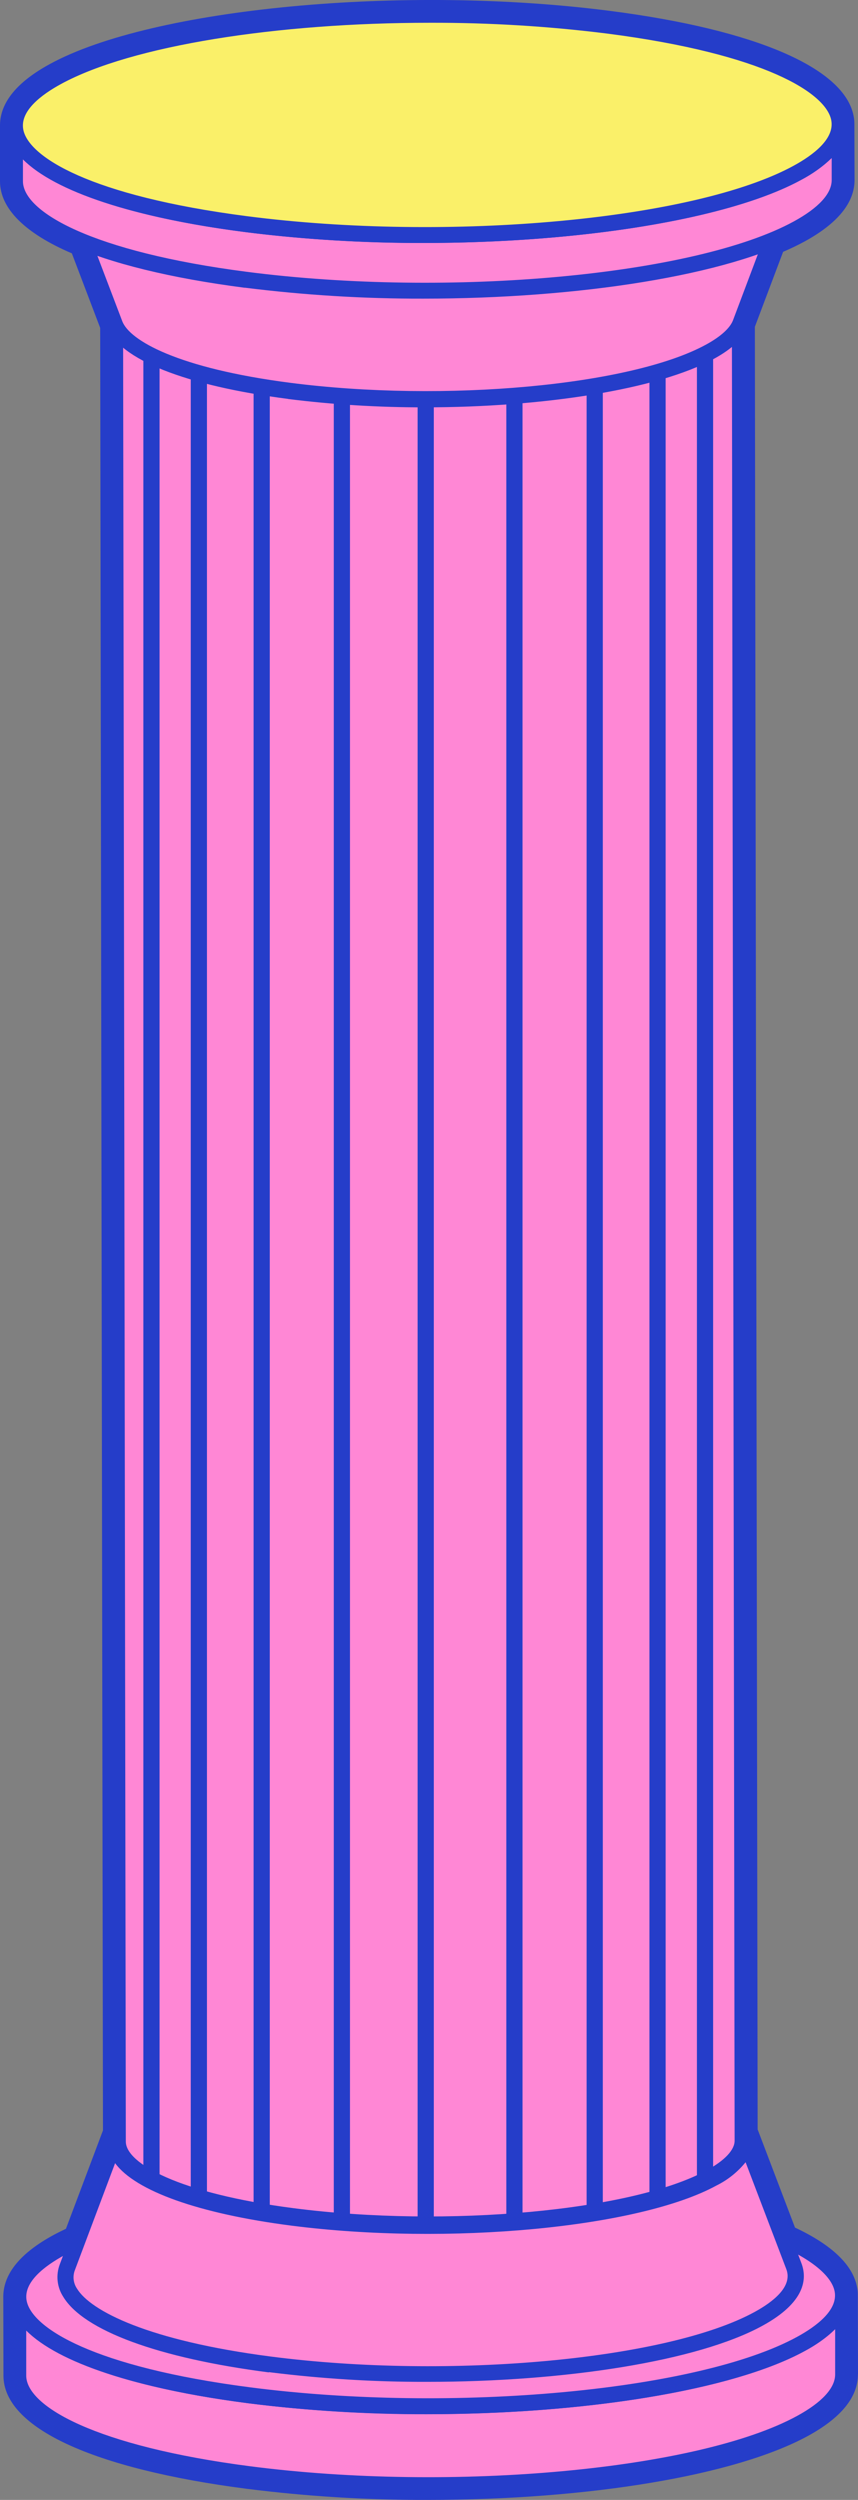
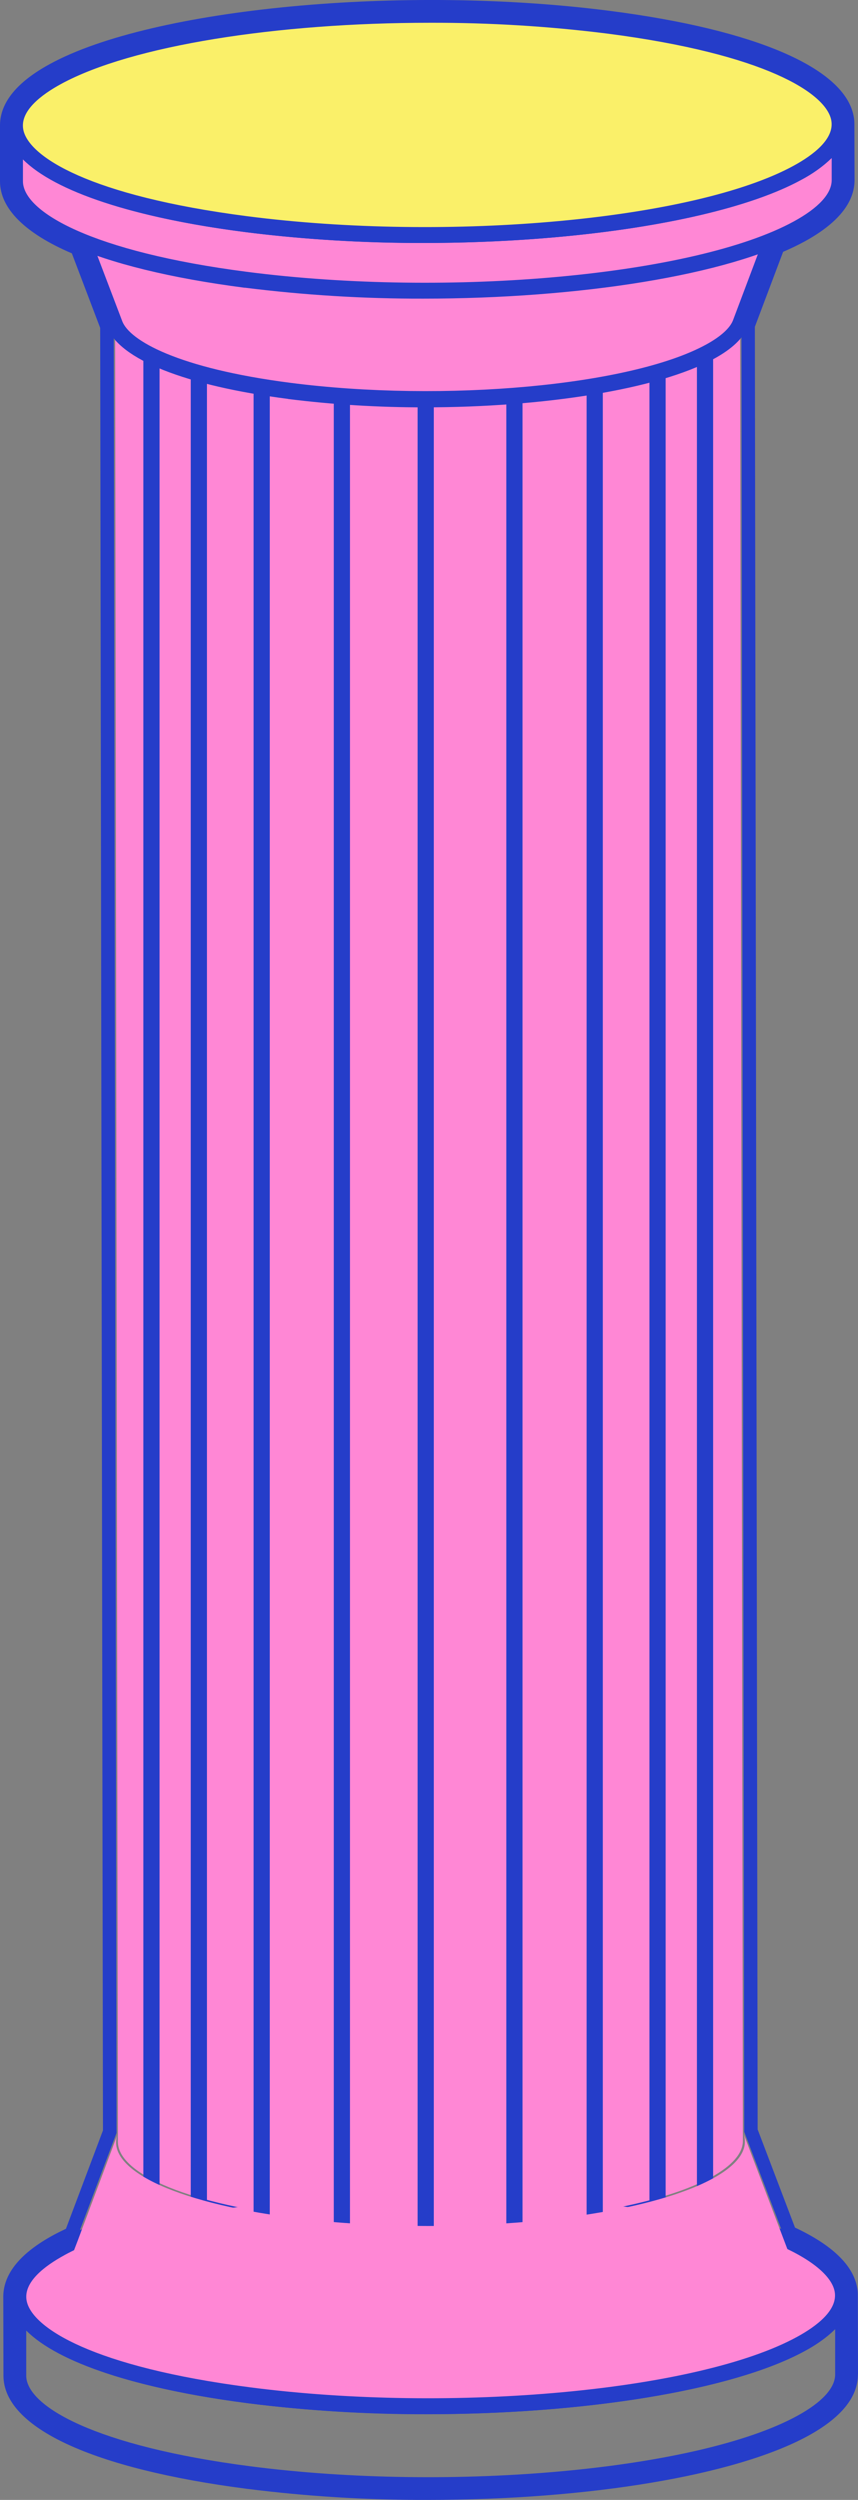
<svg xmlns="http://www.w3.org/2000/svg" id="b" data-name="レイヤー_2" viewBox="0 0 101.74 296.42">
  <rect x="0" y="0" width="101.74" height="296.42" fill="#808080" stroke="none" />
  <g id="c" data-name="レイヤー_1">
    <g id="d" data-name="レイヤー_2">
      <g id="e" data-name="グループ_26">
        <path id="f" data-name="パス_86" d="M101.74,281.53l-.02-9.45c0-.29-.03-.59-.09-.88-.49-2.63-2.97-5.01-7.36-7.07l-4.43-11.64-.33-213.74,3.35-8.89c.93-.4,1.78-.81,2.55-1.23,3.93-2.15,5.93-4.61,5.92-7.3l-.02-6.69c0-.3-.03-.59-.09-.88-1.07-5.68-11.57-10.23-28.82-12.46C47.89-1.87,18.06.95,5.92,7.59,2.04,9.7.05,12.12,0,14.78v6.72c0,3.21,2.95,6.16,8.52,8.54l3.36,8.84.33,213.73-4.39,11.66c-.59.28-1.07.52-1.51.76-3.87,2.11-5.86,4.53-5.92,7.19,0,.04,0,.07,0,.11l.02,9.36c.01,6.15,10.55,11.05,28.91,13.42,7.06.89,14.18,1.33,21.3,1.31,19.3,0,36.62-2.91,45.19-7.59,3.93-2.15,5.93-4.61,5.92-7.3h0ZM100.14,281.53c0,2.07-1.71,4.05-5.08,5.89-8.22,4.49-25.66,7.4-44.42,7.4-7.05.02-14.1-.41-21.1-1.29-16.96-2.2-27.51-6.73-27.52-11.84l-.02-9.32v-.05c.03-2.06,1.78-4.08,5.08-5.88.48-.26,1.02-.53,1.71-.84l.3-.14,4.73-12.55v-.15l-.33-214.18-3.72-9.76-.32-.13c-5.14-2.14-7.85-4.62-7.85-7.19v-6.57s-.01-.04-.01-.04c.03-2.06,1.78-4.08,5.08-5.89C18.57,2.49,47.97-.24,72.2,2.89c16.03,2.07,26.55,6.35,27.45,11.17.04.21.06.43.06.64v.07l.02,6.56c0,2.07-1.71,4.05-5.08,5.89-.88.48-1.79.91-2.72,1.29l-.32.14-3.69,9.81v.15l.33,214.17,4.77,12.53.3.14c4.02,1.84,6.35,3.93,6.75,6.05.04.21.06.43.06.65v.08l.02,9.32h0Z" style="fill: #253dc9;" />
        <g id="g" data-name="グループ_25">
          <g id="h" data-name="グループ_16">
-             <path id="i" data-name="パス_87" d="M99.98,281.53l-.02-9.36c0,1.93-1.61,3.9-5.01,5.75-11.89,6.49-41.18,9.22-65.43,6.08-17.31-2.24-27.37-6.86-27.38-11.69l.02,9.37c.01,4.82,10.07,9.45,27.38,11.68,24.25,3.14,53.54.41,65.43-6.08,3.4-1.86,5.01-3.82,5.01-5.75Z" style="fill: #ff87d5;" />
            <path id="j" data-name="パス_88" d="M29.43,294.32c-17.65-2.28-28.2-7-28.22-12.63l-.02-9.36c0-.53.42-.96.95-.96h0c.53,0,.96.42.96.95,0,0,0,0,0,0h0c0,3.64,8.22,8.36,26.54,10.74,24.04,3.11,53.13.43,64.85-5.98,2.95-1.61,4.51-3.31,4.5-4.92h0c0-.53.42-.96.95-.96h0c.53,0,.95.43.96.95l.02,9.36c0,2.38-1.85,4.6-5.5,6.6-8.66,4.73-26.43,7.49-44.81,7.49-7.09.02-14.17-.42-21.2-1.3h.01ZM99.02,276.18c-1.07,1.02-2.28,1.89-3.6,2.58-12.02,6.57-41.63,9.34-66.01,6.19-13.25-1.71-22.5-4.8-26.3-8.61v5.35c.02,3.64,8.23,8.36,26.56,10.74,24.03,3.11,53.13.43,64.85-5.97,2.95-1.61,4.51-3.31,4.51-4.92v-5.35s0,0,0,0Z" style="fill: #253dc9;" />
          </g>
          <g id="k" data-name="グループ_17">
            <path id="l" data-name="パス_89" d="M7.16,266.56c-11.89,6.49-1.87,14.3,22.38,17.44,24.25,3.14,53.54.41,65.43-6.08s1.87-14.3-22.38-17.44-53.54-.41-65.43,6.08Z" style="fill: #ff87d5;" />
            <path id="m" data-name="パス_90" d="M29.42,284.96c-16.63-2.15-27.15-6.57-28.13-11.81-.35-1.84.31-4.62,5.42-7.41h0c12.02-6.57,41.63-9.34,66-6.19,16.63,2.15,27.15,6.56,28.13,11.81.35,1.84-.31,4.62-5.42,7.41-8.66,4.73-26.43,7.49-44.81,7.49-7.09.02-14.17-.42-21.2-1.3h0ZM7.62,267.41h0c-2.27,1.24-4.88,3.17-4.46,5.39.61,3.23,7.91,7.86,26.5,10.27,24.03,3.11,53.13.43,64.85-5.98,2.27-1.24,4.88-3.17,4.46-5.39-.61-3.23-7.91-7.86-26.5-10.27-7-.88-14.04-1.32-21.09-1.3-18.01,0-35.35,2.68-43.75,7.27h0Z" style="fill: #253dc9;" />
          </g>
          <g id="n" data-name="グループ_18">
            <path id="o" data-name="パス_91" d="M88.09,253.82l-.33-216.5c0,1.46-1.22,2.95-3.79,4.36-9.01,4.92-31.21,6.99-49.57,4.61-13.12-1.7-20.74-5.2-20.75-8.85l.33,216.5c0,3.65,7.63,7.15,20.75,8.85,18.37,2.37,40.57.31,49.57-4.61,2.57-1.41,3.8-2.9,3.79-4.36Z" style="fill: #ff87d5;" />
-             <path id="p" data-name="パス_92" d="M34.6,263.74c-13.5-1.75-21.57-5.41-21.58-9.8l-.33-216.5h0c0-.53.43-.96.95-.96h0c.53,0,.96.42.96.95,0,0,0,0,0,0,0,2.57,6.24,6.14,19.91,7.9,18.17,2.35,40.15.33,48.99-4.5,2.12-1.16,3.3-2.41,3.29-3.52h0c0-.53.43-.96.95-.96h0c.53,0,.95.43.96.95h0l.33,216.5c0,1.89-1.44,3.64-4.29,5.2-6.59,3.6-20.11,5.7-34.08,5.7-5.37.01-10.74-.32-16.08-.98h0ZM84.42,42.52c-9.14,5-31.64,7.11-50.16,4.72-9.65-1.25-16.52-3.47-19.66-6.25l.32,212.94c0,2.57,6.24,6.14,19.91,7.9,18.17,2.35,40.15.33,48.99-4.5,2.12-1.16,3.3-2.41,3.29-3.52h0l-.32-212.92c-.73.63-1.53,1.17-2.39,1.62h0Z" style="fill: #253dc9;" />
          </g>
          <g id="q" data-name="グループ_19">
            <path id="r" data-name="パス_93" d="M83.6,267.29c.53,0,.96-.43.96-.95h0V36.11c0-.53-.43-.96-.96-.96s-.96.43-.96.96v230.22c0,.53.43.96.95.96h0Z" style="fill: #253dc9;" />
            <path id="s" data-name="パス_94" d="M77.97,267.29c.53,0,.96-.43.96-.95h0V36.11c0-.53-.43-.96-.96-.96s-.96.43-.96.96v230.22c0,.53.43.96.95.96h0Z" style="fill: #253dc9;" />
            <path id="t" data-name="パス_95" d="M70.52,267.29c.53,0,.96-.43.96-.95h0V36.11c0-.53-.43-.96-.96-.96s-.96.43-.96.96v230.22c0,.53.43.96.95.96h0Z" style="fill: #253dc9;" />
            <path id="u" data-name="パス_96" d="M61,267.29c.53,0,.96-.43.96-.95h0V36.11c0-.53-.43-.96-.96-.96s-.96.43-.96.96v230.22c0,.53.43.96.95.96h0Z" style="fill: #253dc9;" />
          </g>
          <g id="v" data-name="グループ_20">
            <path id="w" data-name="パス_97" d="M17.96,267.29c.53,0,.96-.43.96-.95,0,0,0,0,0,0V36.11c0-.53-.43-.96-.96-.96-.53,0-.96.43-.96.96v230.22c0,.53.43.96.95.96h0Z" style="fill: #253dc9;" />
            <path id="x" data-name="パス_98" d="M50.48,267.29c.53,0,.96-.43.96-.95h0V36.11c0-.53-.43-.96-.96-.96s-.96.43-.96.96v230.22c0,.53.43.96.95.96h0Z" style="fill: #253dc9;" />
            <path id="y" data-name="パス_99" d="M23.58,267.29c.53,0,.96-.43.96-.95,0,0,0,0,0,0V36.11c0-.53-.43-.96-.96-.96s-.96.43-.96.96v230.22c0,.53.43.96.95.96h0Z" style="fill: #253dc9;" />
            <path id="z" data-name="パス_100" d="M31.03,267.29c.53,0,.96-.43.96-.95,0,0,0,0,0,0V36.11c0-.53-.43-.96-.96-.96s-.96.43-.96.96v230.22c0,.53.43.96.95.96h0Z" style="fill: #253dc9;" />
            <path id="aa" data-name="パス_101" d="M40.54,267.29c.53,0,.96-.43.96-.95h0V36.11c0-.53-.43-.96-.96-.96s-.96.43-.96.96v230.22c0,.53.43.96.95.96h0Z" style="fill: #253dc9;" />
          </g>
          <g id="ab" data-name="グループ_21">
            <path id="ac" data-name="パス_102" d="M94.14,268.72c-.18-.48-.42-1.1-.6-1.58-.09-.24-.21-.55-.3-.79-.18-.48-.42-1.1-.6-1.58s-.42-1.1-.6-1.58c-.09-.24-.21-.55-.3-.79-.18-.48-.42-1.1-.6-1.58s-.42-1.1-.6-1.58c-.09-.24-.21-.55-.3-.79-.18-.48-.42-1.1-.6-1.58s-.42-1.1-.6-1.58c-.09-.24-.21-.55-.3-.79-.18-.48-.42-1.1-.6-1.58.68,1.79-.44,3.65-3.62,5.39-9.06,4.95-31.4,7.03-49.88,4.64-14.39-1.86-22.2-5.88-20.69-9.91h0c-.18.48-.42,1.11-.59,1.58-.09.24-.21.55-.3.79-.18.48-.42,1.11-.59,1.58s-.42,1.11-.59,1.58c-.09.24-.21.55-.3.79l-.59,1.58c-.18.48-.42,1.11-.59,1.58-.09.24-.21.55-.3.79-.18.48-.42,1.11-.59,1.58s-.42,1.11-.6,1.58c-.09.24-.21.55-.3.79l-.6,1.58c-1.76,4.67,7.32,9.34,24.02,11.5,21.47,2.77,47.4.36,57.93-5.39,3.69-2.02,5-4.18,4.21-6.26h-.01Z" style="fill: #ff87d5;" />
-             <path id="ad" data-name="パス_103" d="M31.88,281.3c-13.09-1.69-21.98-4.96-24.39-8.98-.73-1.13-.88-2.55-.41-3.81l5.95-15.81h0c.2-.49.76-.73,1.25-.53.47.19.71.72.54,1.2h0c-.22.58-.14,1.23.21,1.74,1.36,2.27,7.26,5.27,19.71,6.88,18.29,2.36,40.4.33,49.3-4.53,1.81-.99,3.83-2.52,3.19-4.21h0c-.2-.49.04-1.05.53-1.25.49-.2,1.05.04,1.25.53,0,.01,0,.02.01.03l6.01,15.79h0c.7,1.85.47,4.64-4.64,7.43-7.68,4.2-23.44,6.64-39.73,6.64-6.28.02-12.55-.37-18.78-1.15ZM88.42,256.37c-.94,1.16-2.12,2.11-3.46,2.77-9.2,5.03-31.84,7.15-50.47,4.75-10.89-1.41-18.42-4.09-20.84-7.4l-4.78,12.71c-.27.72-.17,1.52.25,2.15,1.61,2.67,8.49,6.19,23,8.07,21.26,2.75,46.99.38,57.35-5.28,2.16-1.18,4.56-3.01,3.77-5.08l-4.83-12.68h0Z" style="fill: #253dc9;" />
          </g>
          <g id="ae" data-name="グループ_22">
            <path id="af" data-name="パス_104" d="M87.8,38.32l5.95-15.82c-.5,1.33-1.88,2.67-4.22,3.94-10.53,5.75-36.46,8.16-57.93,5.39-13.93-1.8-22.56-5.35-24.02-9.18h0c1,2.63,2,5.27,3.01,7.9,1,2.63,2.01,5.27,3.01,7.9,1.26,3.3,8.68,6.36,20.68,7.91,18.49,2.39,40.82.31,49.88-4.64,2.01-1.1,3.2-2.24,3.63-3.39h0Z" style="fill: #ff87d5;" />
            <path id="ag" data-name="パス_105" d="M34.16,47.3c-12.17-1.57-20-4.68-21.46-8.52l-6.01-15.79h0c-.18-.5.08-1.04.58-1.22.48-.17,1.01.07,1.21.54h0c1.03,2.7,7.73,6.57,23.25,8.58,21.26,2.75,46.99.38,57.35-5.28,2.05-1.12,3.35-2.31,3.78-3.43h0c.2-.49.76-.73,1.25-.53.47.19.71.72.54,1.2h0s-5.95,15.82-5.95,15.82h0c-.52,1.4-1.89,2.71-4.07,3.89-6.63,3.62-20.23,5.74-34.29,5.74-5.41.01-10.81-.32-16.18-.99h0ZM90,27.28c-10.66,5.82-36.91,8.29-58.51,5.49-9.83-1.27-17.19-3.4-21.32-6.06l4.33,11.38c.87,2.29,6.61,5.58,19.92,7.3,18.29,2.36,40.4.34,49.3-4.53,1.74-.95,2.84-1.95,3.2-2.89h0l4.3-11.42c-.37.24-.78.48-1.21.71h0Z" style="fill: #253dc9;" />
          </g>
          <g id="ah" data-name="グループ_23">
            <path id="ai" data-name="パス_106" d="M99.57,21.34v-6.61c-.01,1.93-1.62,3.9-5.02,5.75-11.89,6.49-41.18,9.22-65.43,6.08C11.82,24.33,1.76,19.71,1.75,14.88v6.61c.02,4.82,10.08,9.45,27.39,11.69,24.25,3.14,53.54.41,65.43-6.08,3.4-1.86,5.01-3.82,5.01-5.75h0Z" style="fill: #ff87d5;" />
            <path id="aj" data-name="パス_107" d="M29.02,34.12C11.37,31.84.82,27.12.81,21.49v-6.61c-.01-.53.41-.96.94-.96.53,0,.96.42.96.95h0c0,3.64,8.22,8.36,26.54,10.74,24.04,3.11,53.13.43,64.85-5.98,2.95-1.61,4.51-3.31,4.51-4.91h0c0-.53.42-.96.95-.96.53,0,.96.42.96.95h0v6.61c.01,2.38-1.84,4.6-5.49,6.6-8.66,4.73-26.44,7.49-44.81,7.49-7.09.02-14.17-.42-21.2-1.3h0ZM95.02,21.32c-12.02,6.57-41.63,9.34-66.01,6.19-13.25-1.71-22.49-4.8-26.29-8.61v2.59c.01,3.64,8.22,8.37,26.55,10.74,24.04,3.11,53.13.43,64.85-5.97,2.95-1.61,4.51-3.31,4.5-4.92h0v-2.6c-1.07,1.02-2.28,1.89-3.6,2.58h0Z" style="fill: #253dc9;" />
          </g>
          <g id="ak" data-name="グループ_24">
            <path id="al" data-name="パス_108" d="M6.75,9.13c-11.89,6.49-1.87,14.3,22.38,17.44,24.25,3.14,53.54.41,65.43-6.08s1.87-14.3-22.38-17.44S18.64,2.63,6.75,9.13Z" style="fill: #faf069;" />
            <path id="am" data-name="パス_109" d="M29.01,27.51C12.38,25.37,1.86,20.95.87,15.7c-.35-1.84.31-4.62,5.42-7.41C18.32,1.72,47.93-1.05,72.3,2.1c16.63,2.15,27.15,6.56,28.13,11.81.35,1.84-.31,4.62-5.42,7.41-8.66,4.73-26.43,7.49-44.81,7.49-7.09.02-14.17-.42-21.2-1.3h0ZM7.22,9.97c-2.27,1.24-4.88,3.17-4.46,5.39.61,3.23,7.91,7.86,26.5,10.27,24.04,3.11,53.13.43,64.85-5.98,2.27-1.24,4.88-3.17,4.46-5.39-.61-3.23-7.91-7.86-26.5-10.27-7-.88-14.04-1.31-21.1-1.29-18.01,0-35.35,2.68-43.75,7.27h0Z" style="fill: #253dc9;" />
          </g>
        </g>
      </g>
    </g>
  </g>
</svg>